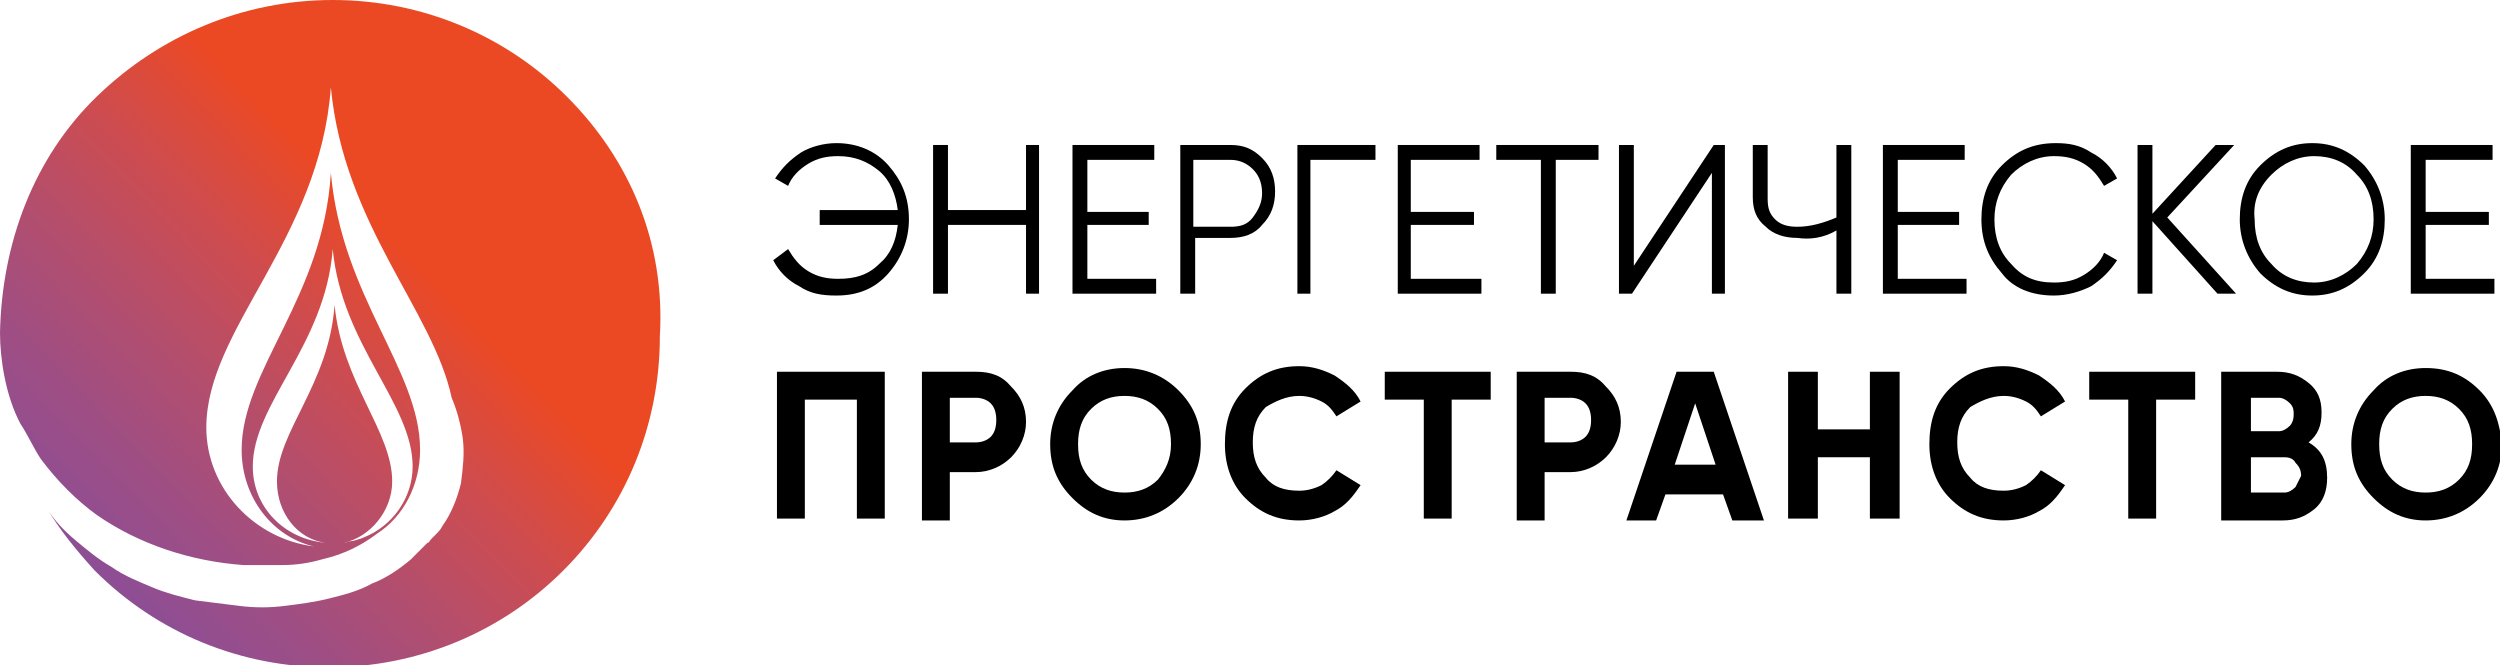
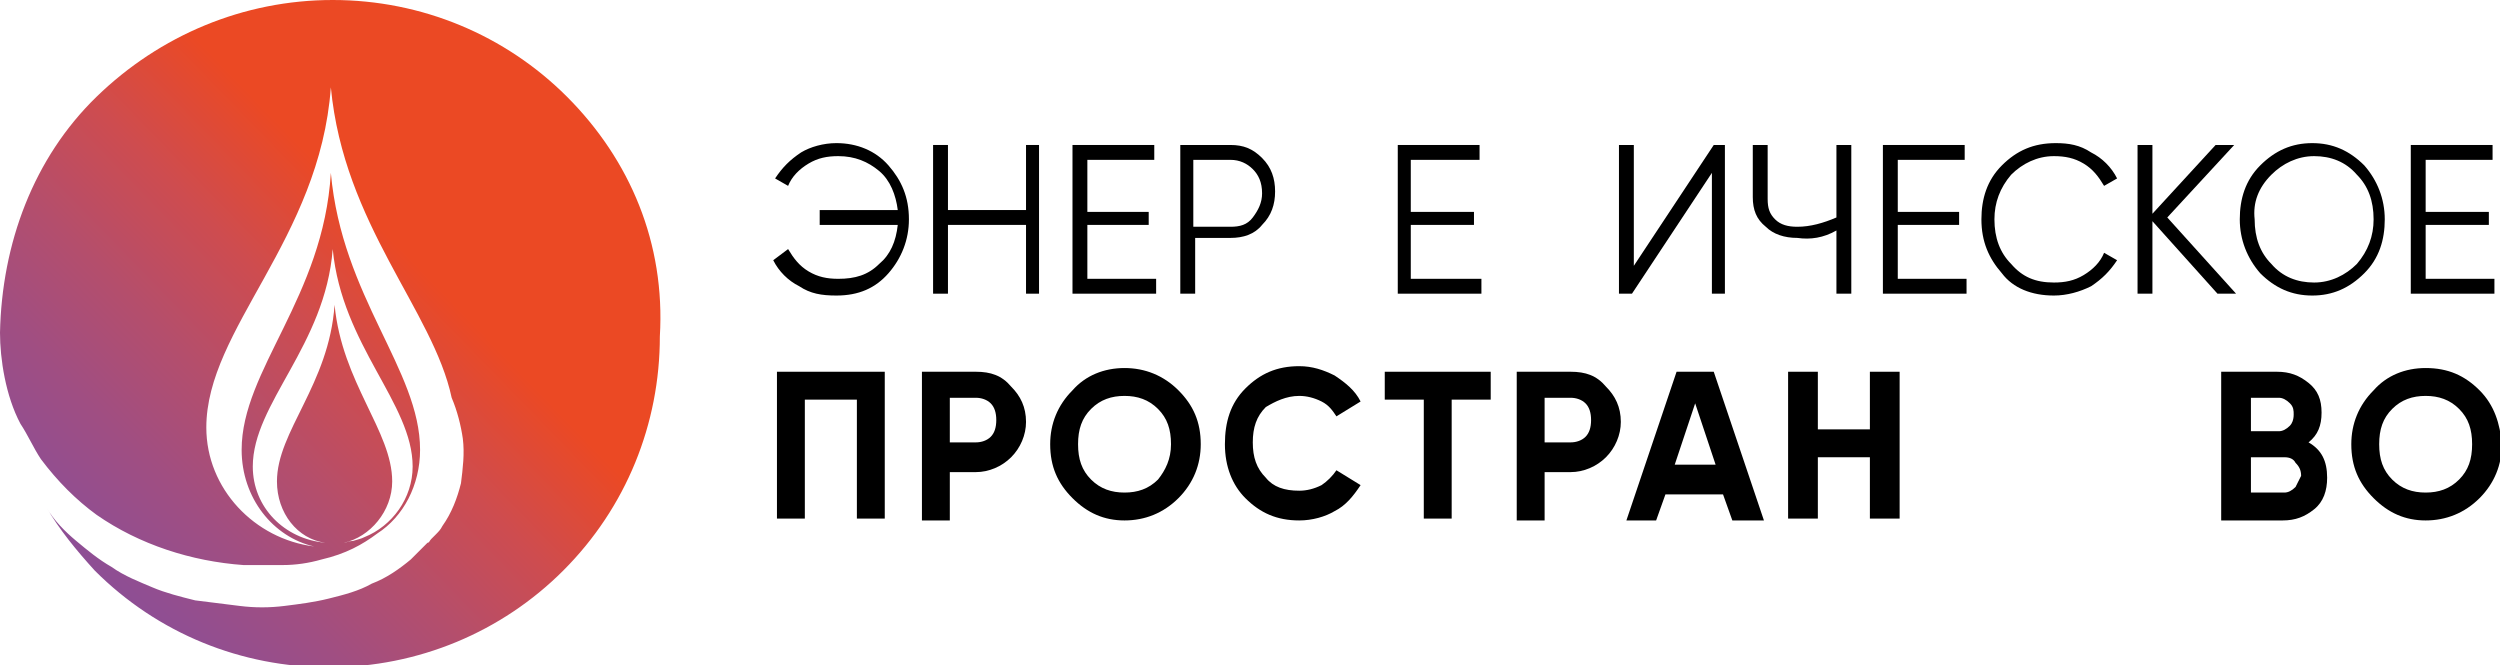
<svg xmlns="http://www.w3.org/2000/svg" version="1.0" id="Layer_1" x="0px" y="0px" viewBox="0 0 134.5 35.8" xml:space="preserve">
  <g>
    <g>
      <g>
        <path d="M45,7.7c-0.7,0-1.4,0.2-1.9,0.5c-0.6,0.4-1,0.8-1.4,1.4l0.7,0.4c0.2-0.5,0.6-0.9,1.1-1.2c0.5-0.3,1-0.4,1.6-0.4 c0.9,0,1.6,0.3,2.2,0.8s0.9,1.3,1,2.1h-4.2v0.8h4.2c-0.1,0.9-0.4,1.6-1,2.1c-0.6,0.6-1.3,0.8-2.2,0.8c-0.6,0-1.1-0.1-1.6-0.4 c-0.5-0.3-0.8-0.7-1.1-1.2L41.6,14c0.3,0.6,0.8,1.1,1.4,1.4c0.6,0.4,1.2,0.5,2,0.5c1.2,0,2.1-0.4,2.8-1.2 c0.7-0.8,1.1-1.8,1.1-2.9c0-1.2-0.4-2.1-1.1-2.9C47.1,8.1,46.1,7.7,45,7.7z" />
        <polygon points="55.2,11.3 51,11.3 51,7.8 50.2,7.8 50.2,15.8 51,15.8 51,12.1 55.2,12.1 55.2,15.8 55.9,15.8 55.9,7.8 55.2,7.8 " />
        <polygon points="62.2,15 58.5,15 58.5,12.1 61.8,12.1 61.8,11.4 58.5,11.4 58.5,8.6 62.1,8.6 62.1,7.8 57.7,7.8 57.7,15.8 62.2,15.8 " />
        <path d="M64.2,12.8h2c0.7,0,1.3-0.2,1.7-0.7c0.5-0.5,0.7-1.1,0.7-1.8c0-0.7-0.2-1.3-0.7-1.8c-0.5-0.5-1-0.7-1.7-0.7h-2.7v8h0.8 V12.8z M64.2,8.6h2c0.5,0,0.9,0.2,1.2,0.5c0.3,0.3,0.5,0.7,0.5,1.3c0,0.5-0.2,0.9-0.5,1.3s-0.7,0.5-1.2,0.5h-2V8.6z" />
-         <polygon points="69.8,15.8 70.5,15.8 70.5,8.6 74,8.6 74,7.8 69.8,7.8 " />
        <polygon points="79.7,15 75.9,15 75.9,12.1 79.3,12.1 79.3,11.4 75.9,11.4 75.9,8.6 79.6,8.6 79.6,7.8 75.2,7.8 75.2,15.8 79.7,15.8 " />
-         <polygon points="82.9,15.8 83.7,15.8 83.7,8.6 86,8.6 86,7.8 80.5,7.8 80.5,8.6 82.9,8.6 " />
        <polygon points="92.1,9.3 92.1,15.8 92.8,15.8 92.8,7.8 92.2,7.8 87.9,14.3 87.9,7.8 87.1,7.8 87.1,15.8 87.8,15.8 " />
        <path d="M98.8,12.4v3.4h0.8v-8h-0.8v3.9c-0.7,0.3-1.4,0.5-2.1,0.5c-0.5,0-0.9-0.1-1.2-0.4c-0.3-0.3-0.4-0.6-0.4-1.1V7.8h-0.8v2.8 c0,0.7,0.2,1.2,0.7,1.6c0.4,0.4,1,0.6,1.7,0.6C97.4,12.9,98.1,12.8,98.8,12.4z" />
        <polygon points="105.8,15 102.1,15 102.1,12.1 105.4,12.1 105.4,11.4 102.1,11.4 102.1,8.6 105.7,8.6 105.7,7.8 101.3,7.8 101.3,15.8 105.8,15.8 " />
        <path d="M110.5,15.9c0.7,0,1.4-0.2,2-0.5c0.6-0.4,1-0.8,1.4-1.4l-0.7-0.4c-0.2,0.5-0.6,0.9-1.1,1.2c-0.5,0.3-1,0.4-1.6,0.4 c-1,0-1.7-0.3-2.3-1c-0.6-0.6-0.9-1.4-0.9-2.4c0-0.9,0.3-1.7,0.9-2.4c0.6-0.6,1.4-1,2.3-1c0.6,0,1.1,0.1,1.6,0.4 c0.5,0.3,0.8,0.7,1.1,1.2l0.7-0.4c-0.3-0.6-0.8-1.1-1.4-1.4c-0.6-0.4-1.2-0.5-1.9-0.5c-1.2,0-2.1,0.4-2.9,1.2 c-0.8,0.8-1.1,1.8-1.1,2.9c0,1.2,0.4,2.1,1.1,2.9C108.3,15.5,109.3,15.9,110.5,15.9z" />
        <polygon points="116.6,11.7 120.2,7.8 119.2,7.8 115.8,11.5 115.8,7.8 115,7.8 115,15.8 115.8,15.8 115.8,11.9 119.3,15.8 120.3,15.8 " />
        <path d="M124.4,15.9c1.1,0,2-0.4,2.8-1.2c0.8-0.8,1.1-1.8,1.1-2.9c0-1.1-0.4-2.1-1.1-2.9c-0.8-0.8-1.7-1.2-2.8-1.2 s-2,0.4-2.8,1.2c-0.8,0.8-1.1,1.8-1.1,2.9c0,1.1,0.4,2.1,1.1,2.9C122.4,15.5,123.3,15.9,124.4,15.9z M122.2,9.4 c0.6-0.6,1.4-1,2.3-1s1.7,0.3,2.3,1c0.6,0.6,0.9,1.4,0.9,2.4c0,0.9-0.3,1.7-0.9,2.4c-0.6,0.6-1.4,1-2.3,1s-1.7-0.3-2.3-1 c-0.6-0.6-0.9-1.4-0.9-2.4C121.2,10.9,121.5,10.1,122.2,9.4z" />
        <polygon points="134.2,15 130.5,15 130.5,12.1 133.9,12.1 133.9,11.4 130.5,11.4 130.5,8.6 134.1,8.6 134.1,7.8 129.7,7.8 129.7,15.8 134.2,15.8 " />
        <polygon points="41.8,27.9 43.3,27.9 43.3,21.5 46.1,21.5 46.1,27.9 47.6,27.9 47.6,20 41.8,20 " />
        <path d="M52.5,20h-2.9v8h1.5v-2.6h1.4c0.7,0,1.4-0.3,1.9-0.8c0.5-0.5,0.8-1.2,0.8-1.9c0-0.8-0.3-1.4-0.8-1.9 C53.9,20.2,53.3,20,52.5,20z M53.3,23.5c-0.2,0.2-0.5,0.3-0.8,0.3h-1.4v-2.4h1.4c0.3,0,0.6,0.1,0.8,0.3c0.2,0.2,0.3,0.5,0.3,0.9 C53.6,23,53.5,23.3,53.3,23.5z" />
        <path d="M60.5,19.8c-1.1,0-2.1,0.4-2.8,1.2c-0.8,0.8-1.2,1.8-1.2,2.9c0,1.2,0.4,2.1,1.2,2.9c0.8,0.8,1.7,1.2,2.8,1.2 c1.1,0,2.1-0.4,2.9-1.2c0.8-0.8,1.2-1.8,1.2-2.9c0-1.2-0.4-2.1-1.2-2.9C62.6,20.2,61.6,19.8,60.5,19.8z M62.3,25.8 c-0.5,0.5-1.1,0.7-1.8,0.7c-0.7,0-1.3-0.2-1.8-0.7c-0.5-0.5-0.7-1.1-0.7-1.9c0-0.8,0.2-1.4,0.7-1.9c0.5-0.5,1.1-0.7,1.8-0.7 c0.7,0,1.3,0.2,1.8,0.7s0.7,1.1,0.7,1.9C63,24.7,62.7,25.3,62.3,25.8z" />
        <path d="M69.9,21.3c0.4,0,0.8,0.1,1.2,0.3c0.4,0.2,0.6,0.5,0.8,0.8l1.3-0.8c-0.3-0.6-0.8-1-1.4-1.4c-0.6-0.3-1.2-0.5-1.9-0.5 c-1.2,0-2.1,0.4-2.9,1.2c-0.8,0.8-1.1,1.8-1.1,3c0,1.2,0.4,2.2,1.1,2.9c0.8,0.8,1.7,1.2,2.9,1.2c0.7,0,1.4-0.2,1.9-0.5 c0.6-0.3,1-0.8,1.4-1.4l-1.3-0.8c-0.2,0.3-0.5,0.6-0.8,0.8c-0.4,0.2-0.8,0.3-1.2,0.3c-0.8,0-1.4-0.2-1.8-0.7 c-0.5-0.5-0.7-1.1-0.7-1.9c0-0.8,0.2-1.4,0.7-1.9C68.6,21.6,69.2,21.3,69.9,21.3z" />
        <polygon points="74.5,21.5 76.6,21.5 76.6,27.9 78.1,27.9 78.1,21.5 80.2,21.5 80.2,20 74.5,20 " />
        <path d="M84.5,20h-2.9v8h1.5v-2.6h1.4c0.7,0,1.4-0.3,1.9-0.8c0.5-0.5,0.8-1.2,0.8-1.9c0-0.8-0.3-1.4-0.8-1.9 C85.9,20.2,85.3,20,84.5,20z M85.3,23.5c-0.2,0.2-0.5,0.3-0.8,0.3h-1.4v-2.4h1.4c0.3,0,0.6,0.1,0.8,0.3c0.2,0.2,0.3,0.5,0.3,0.9 C85.6,23,85.5,23.3,85.3,23.5z" />
        <path d="M90.2,20l-2.7,8h1.6l0.5-1.4h3.1l0.5,1.4h1.7l-2.7-8H90.2z M90.1,25l1.1-3.3l1.1,3.3H90.1z" />
        <polygon points="100.6,23.1 97.8,23.1 97.8,20 96.2,20 96.2,27.9 97.8,27.9 97.8,24.6 100.6,24.6 100.6,27.9 102.2,27.9 102.2,20 100.6,20 " />
-         <path d="M107.8,21.3c0.4,0,0.8,0.1,1.2,0.3c0.4,0.2,0.6,0.5,0.8,0.8l1.3-0.8c-0.3-0.6-0.8-1-1.4-1.4c-0.6-0.3-1.2-0.5-1.9-0.5 c-1.2,0-2.1,0.4-2.9,1.2c-0.8,0.8-1.1,1.8-1.1,3c0,1.2,0.4,2.2,1.1,2.9c0.8,0.8,1.7,1.2,2.9,1.2c0.7,0,1.4-0.2,1.9-0.5 c0.6-0.3,1-0.8,1.4-1.4l-1.3-0.8c-0.2,0.3-0.5,0.6-0.8,0.8c-0.4,0.2-0.8,0.3-1.2,0.3c-0.8,0-1.4-0.2-1.8-0.7 c-0.5-0.5-0.7-1.1-0.7-1.9c0-0.8,0.2-1.4,0.7-1.9C106.5,21.6,107.1,21.3,107.8,21.3z" />
-         <polygon points="112.4,21.5 114.5,21.5 114.5,27.9 116,27.9 116,21.5 118.1,21.5 118.1,20 112.4,20 " />
        <path d="M124.2,23.8c0.5-0.4,0.7-0.9,0.7-1.6c0-0.7-0.2-1.2-0.7-1.6c-0.5-0.4-1-0.6-1.7-0.6h-3v8h3.3c0.7,0,1.2-0.2,1.7-0.6 c0.5-0.4,0.7-1,0.7-1.7C125.2,24.8,124.9,24.2,124.2,23.8z M121.1,21.4h1.5c0.2,0,0.4,0.1,0.6,0.3c0.2,0.2,0.2,0.4,0.2,0.6 c0,0.3-0.1,0.5-0.2,0.6c-0.2,0.2-0.4,0.3-0.6,0.3h-1.5V21.4z M123.5,26.2c-0.2,0.2-0.4,0.3-0.6,0.3h-1.8v-1.9h1.8 c0.3,0,0.5,0.1,0.6,0.3c0.2,0.2,0.3,0.4,0.3,0.7C123.7,25.8,123.6,26,123.5,26.2z" />
        <path d="M133.4,21c-0.8-0.8-1.7-1.2-2.9-1.2c-1.1,0-2.1,0.4-2.8,1.2c-0.8,0.8-1.2,1.8-1.2,2.9c0,1.2,0.4,2.1,1.2,2.9 c0.8,0.8,1.7,1.2,2.8,1.2c1.1,0,2.1-0.4,2.9-1.2c0.8-0.8,1.2-1.8,1.2-2.9C134.5,22.8,134.2,21.8,133.4,21z M132.3,25.8 c-0.5,0.5-1.1,0.7-1.8,0.7c-0.7,0-1.3-0.2-1.8-0.7c-0.5-0.5-0.7-1.1-0.7-1.9c0-0.8,0.2-1.4,0.7-1.9c0.5-0.5,1.1-0.7,1.8-0.7 c0.7,0,1.3,0.2,1.8,0.7c0.5,0.5,0.7,1.1,0.7,1.9C133,24.7,132.8,25.3,132.3,25.8z" />
      </g>
    </g>
    <linearGradient id="SVGID_1_" gradientUnits="userSpaceOnUse" x1="1.355" y1="33.931" x2="27.018" y2="9.016">
      <stop offset="0" style="stop-color:#834E9F" />
      <stop offset="6.902183e-02" style="stop-color:#874E9A" />
      <stop offset="0.176" style="stop-color:#914E91" />
      <stop offset="0.308" style="stop-color:#A04E82" />
      <stop offset="0.46" style="stop-color:#B44E6C" />
      <stop offset="0.628" style="stop-color:#CE4C4F" />
      <stop offset="0.806" style="stop-color:#EB4924" />
    </linearGradient>
    <path fill="url(#SVGID_1_)" d="M30.5,5.2C27.2,1.9,22.7,0,17.9,0C13.1,0,8.6,1.9,5.2,5.2S0.1,13.1,0,17.9c0,1.4,0.3,3.4,1.1,4.9 c0.4,0.6,0.7,1.3,1.1,1.9c0.9,1.2,1.9,2.2,3,3c2.3,1.6,5.1,2.5,7.9,2.7c0.7,0,1.4,0,2.1,0c0.7,0,1.4-0.1,2.1-0.3 c1.3-0.3,2.2-0.8,3-1.4c0,0,0,0,0,0c1.4-0.9,2.3-2.6,2.3-4.5c0-4.3-4.2-8.2-4.8-14.9c-0.4,6.7-4.8,10.6-4.8,14.9 c0,2.6,1.7,4.7,3.9,5.2c-3.2-0.4-5.8-3.1-5.8-6.4c0-5.3,6.1-10.1,6.7-18.3c0.7,7.4,5.5,12,6.5,16.7c0,0,0,0,0,0 c0.3,0.7,0.5,1.5,0.6,2.2c0.1,0.8,0,1.6-0.1,2.4c-0.2,0.8-0.5,1.6-1,2.3c-0.1,0.2-0.2,0.3-0.4,0.5l-0.2,0.2 c-0.1,0.1-0.1,0.2-0.2,0.2c-0.3,0.3-0.6,0.6-0.9,0.9c-0.6,0.5-1.3,1-2.1,1.3c-0.7,0.4-1.5,0.6-2.3,0.8c-0.8,0.2-1.6,0.3-2.4,0.4 c-0.8,0.1-1.6,0.1-2.4,0c-0.8-0.1-1.6-0.2-2.4-0.3c-0.8-0.2-1.6-0.4-2.3-0.7c-0.7-0.3-1.5-0.6-2.2-1.1c-0.7-0.4-1.3-0.9-1.9-1.4 c-0.6-0.5-1.2-1.1-1.6-1.8c0.7,1.2,1.6,2.3,2.6,3.4c3.4,3.4,7.9,5.2,12.6,5.2c4.8,0,9.3-1.9,12.6-5.2c3.4-3.4,5.2-7.9,5.2-12.6 C35.8,13.1,33.9,8.6,30.5,5.2z M19.7,28.9c0.1,0,0.2-0.1,0.2-0.1C19.8,28.8,19.8,28.9,19.7,28.9z M13.6,25.1 c0-3.4,3.9-6.5,4.3-11.7c0.5,5.2,4.3,8.3,4.3,11.7c0,1.7-1.1,3.2-2.6,3.8c-0.2,0.1-0.3,0.1-0.6,0.2c-0.2,0-0.4,0.1-0.5,0.1 c1.4-0.3,2.6-1.7,2.6-3.3c0-2.7-2.7-5.3-3.1-9.5c-0.3,4.3-3.1,6.8-3.1,9.5c0,1.7,1.1,3.1,2.6,3.3C15.3,29,13.6,27.3,13.6,25.1z" />
  </g>
</svg>